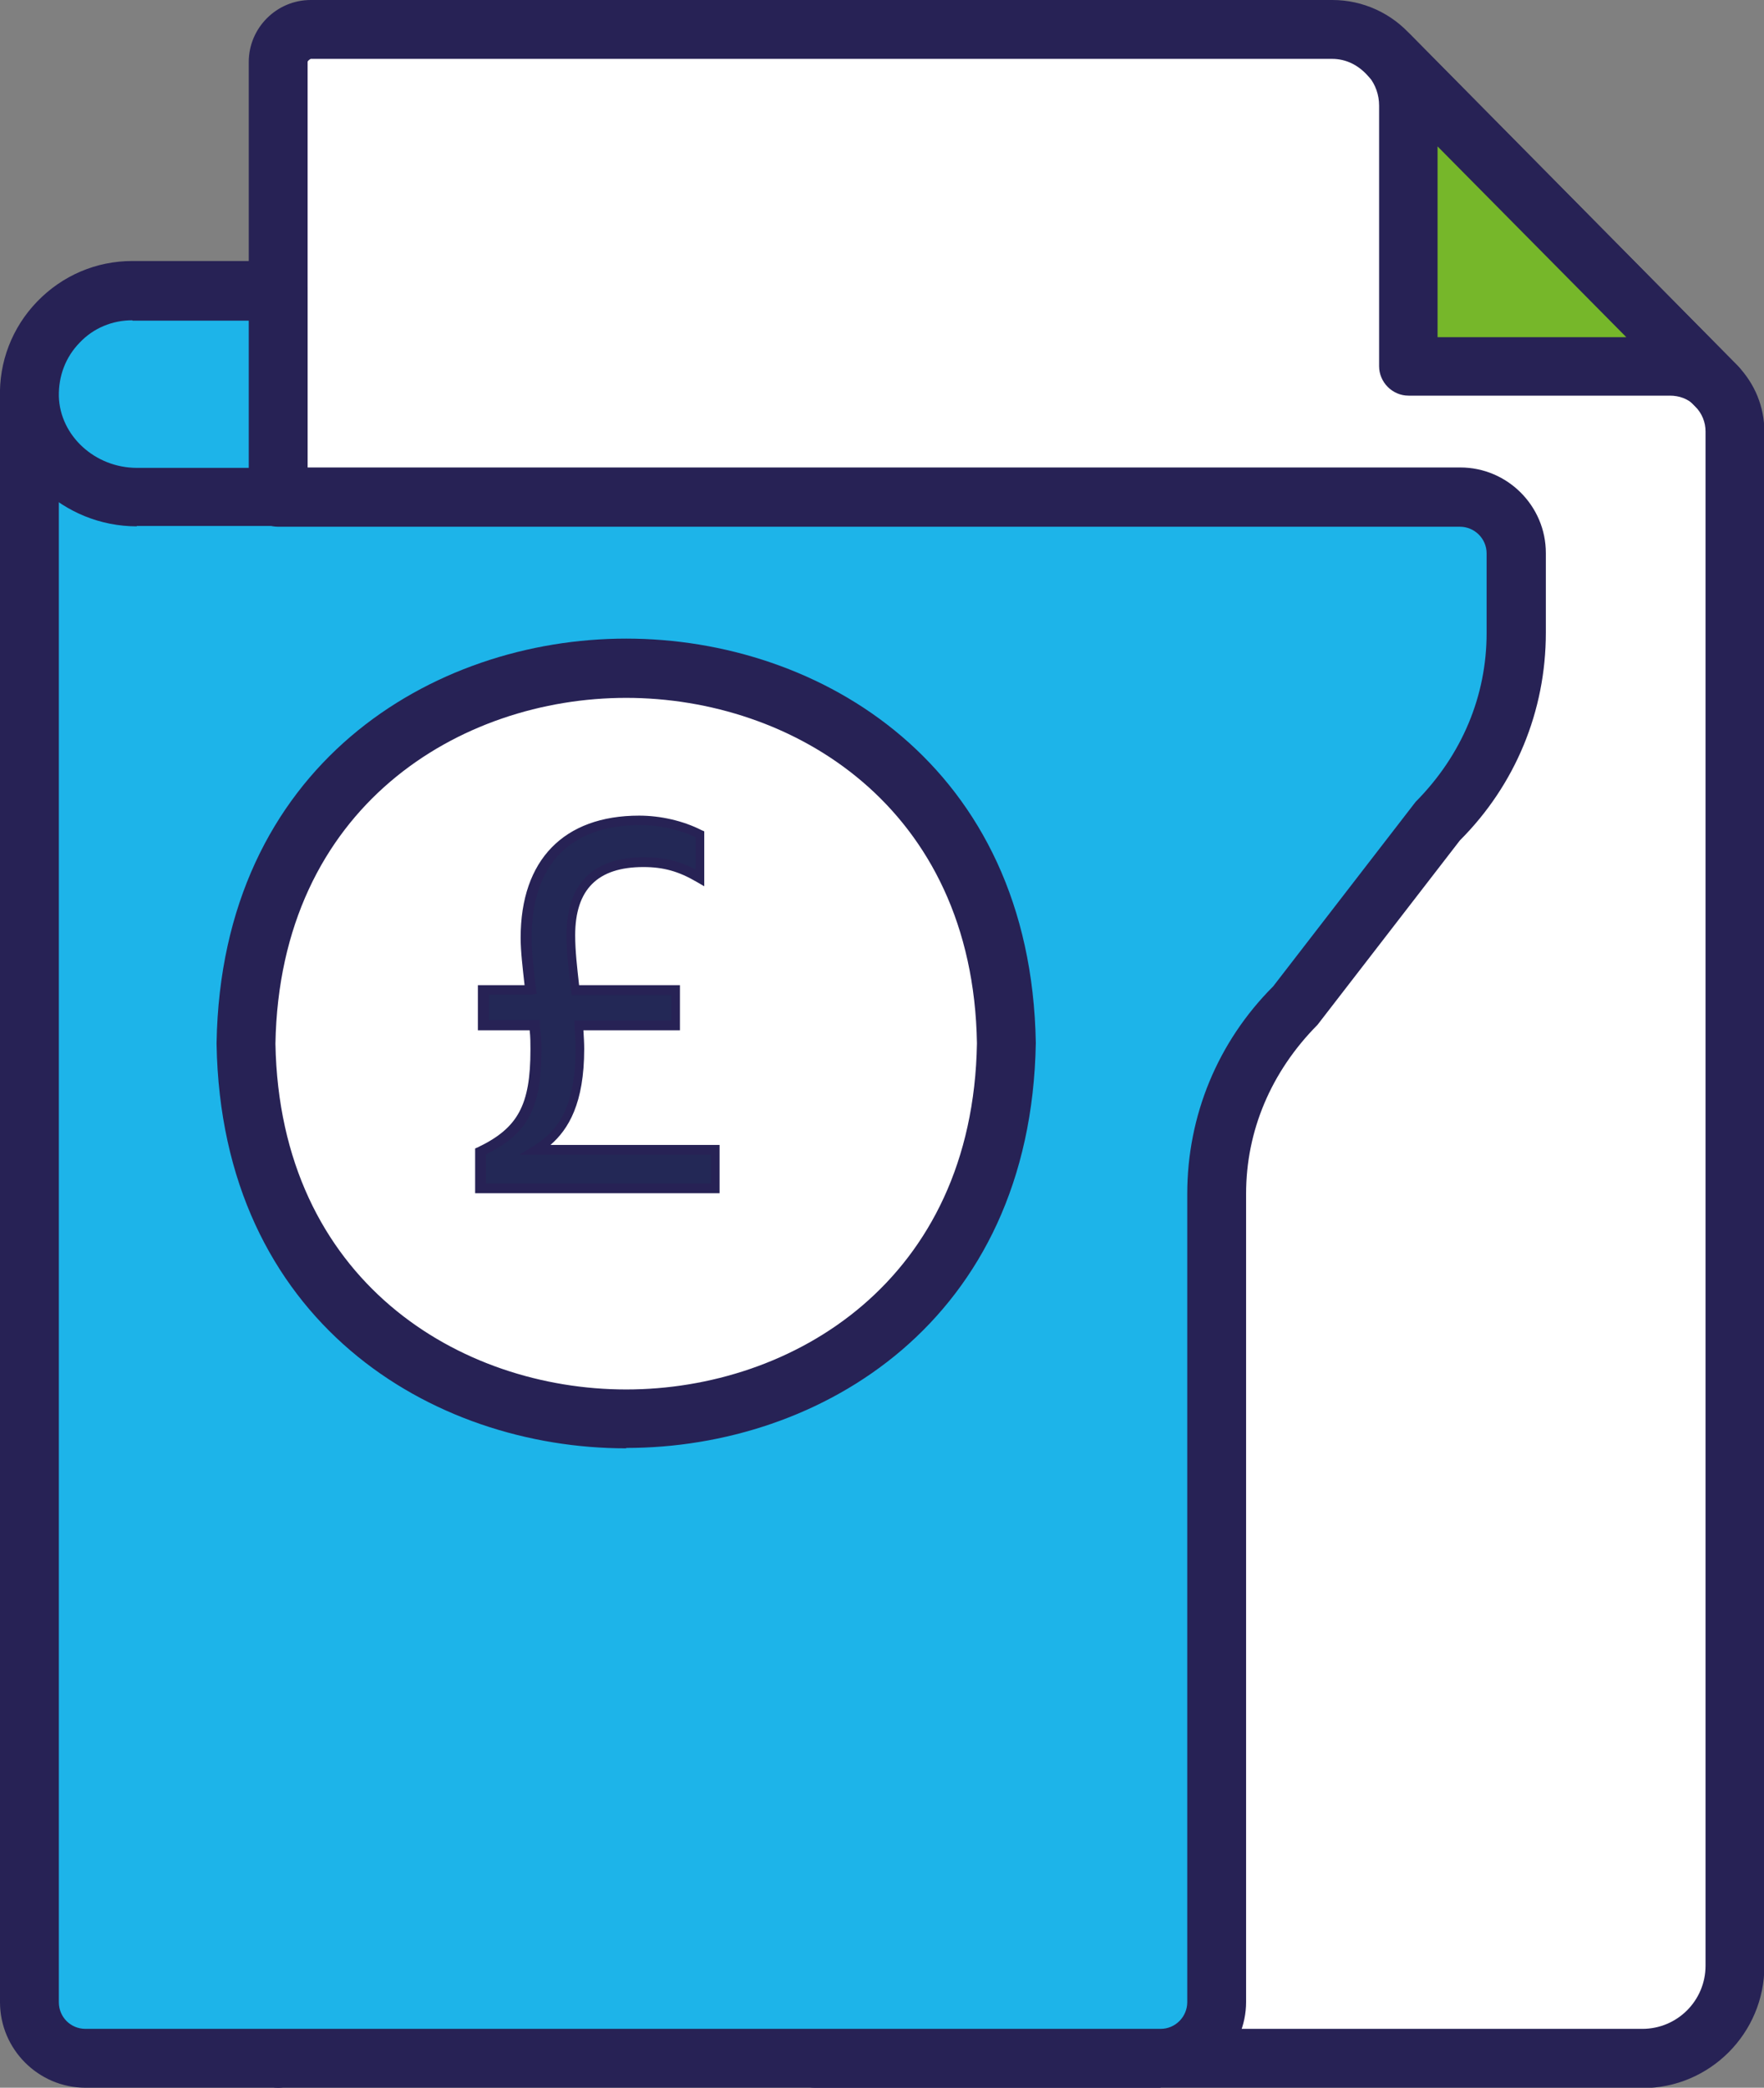
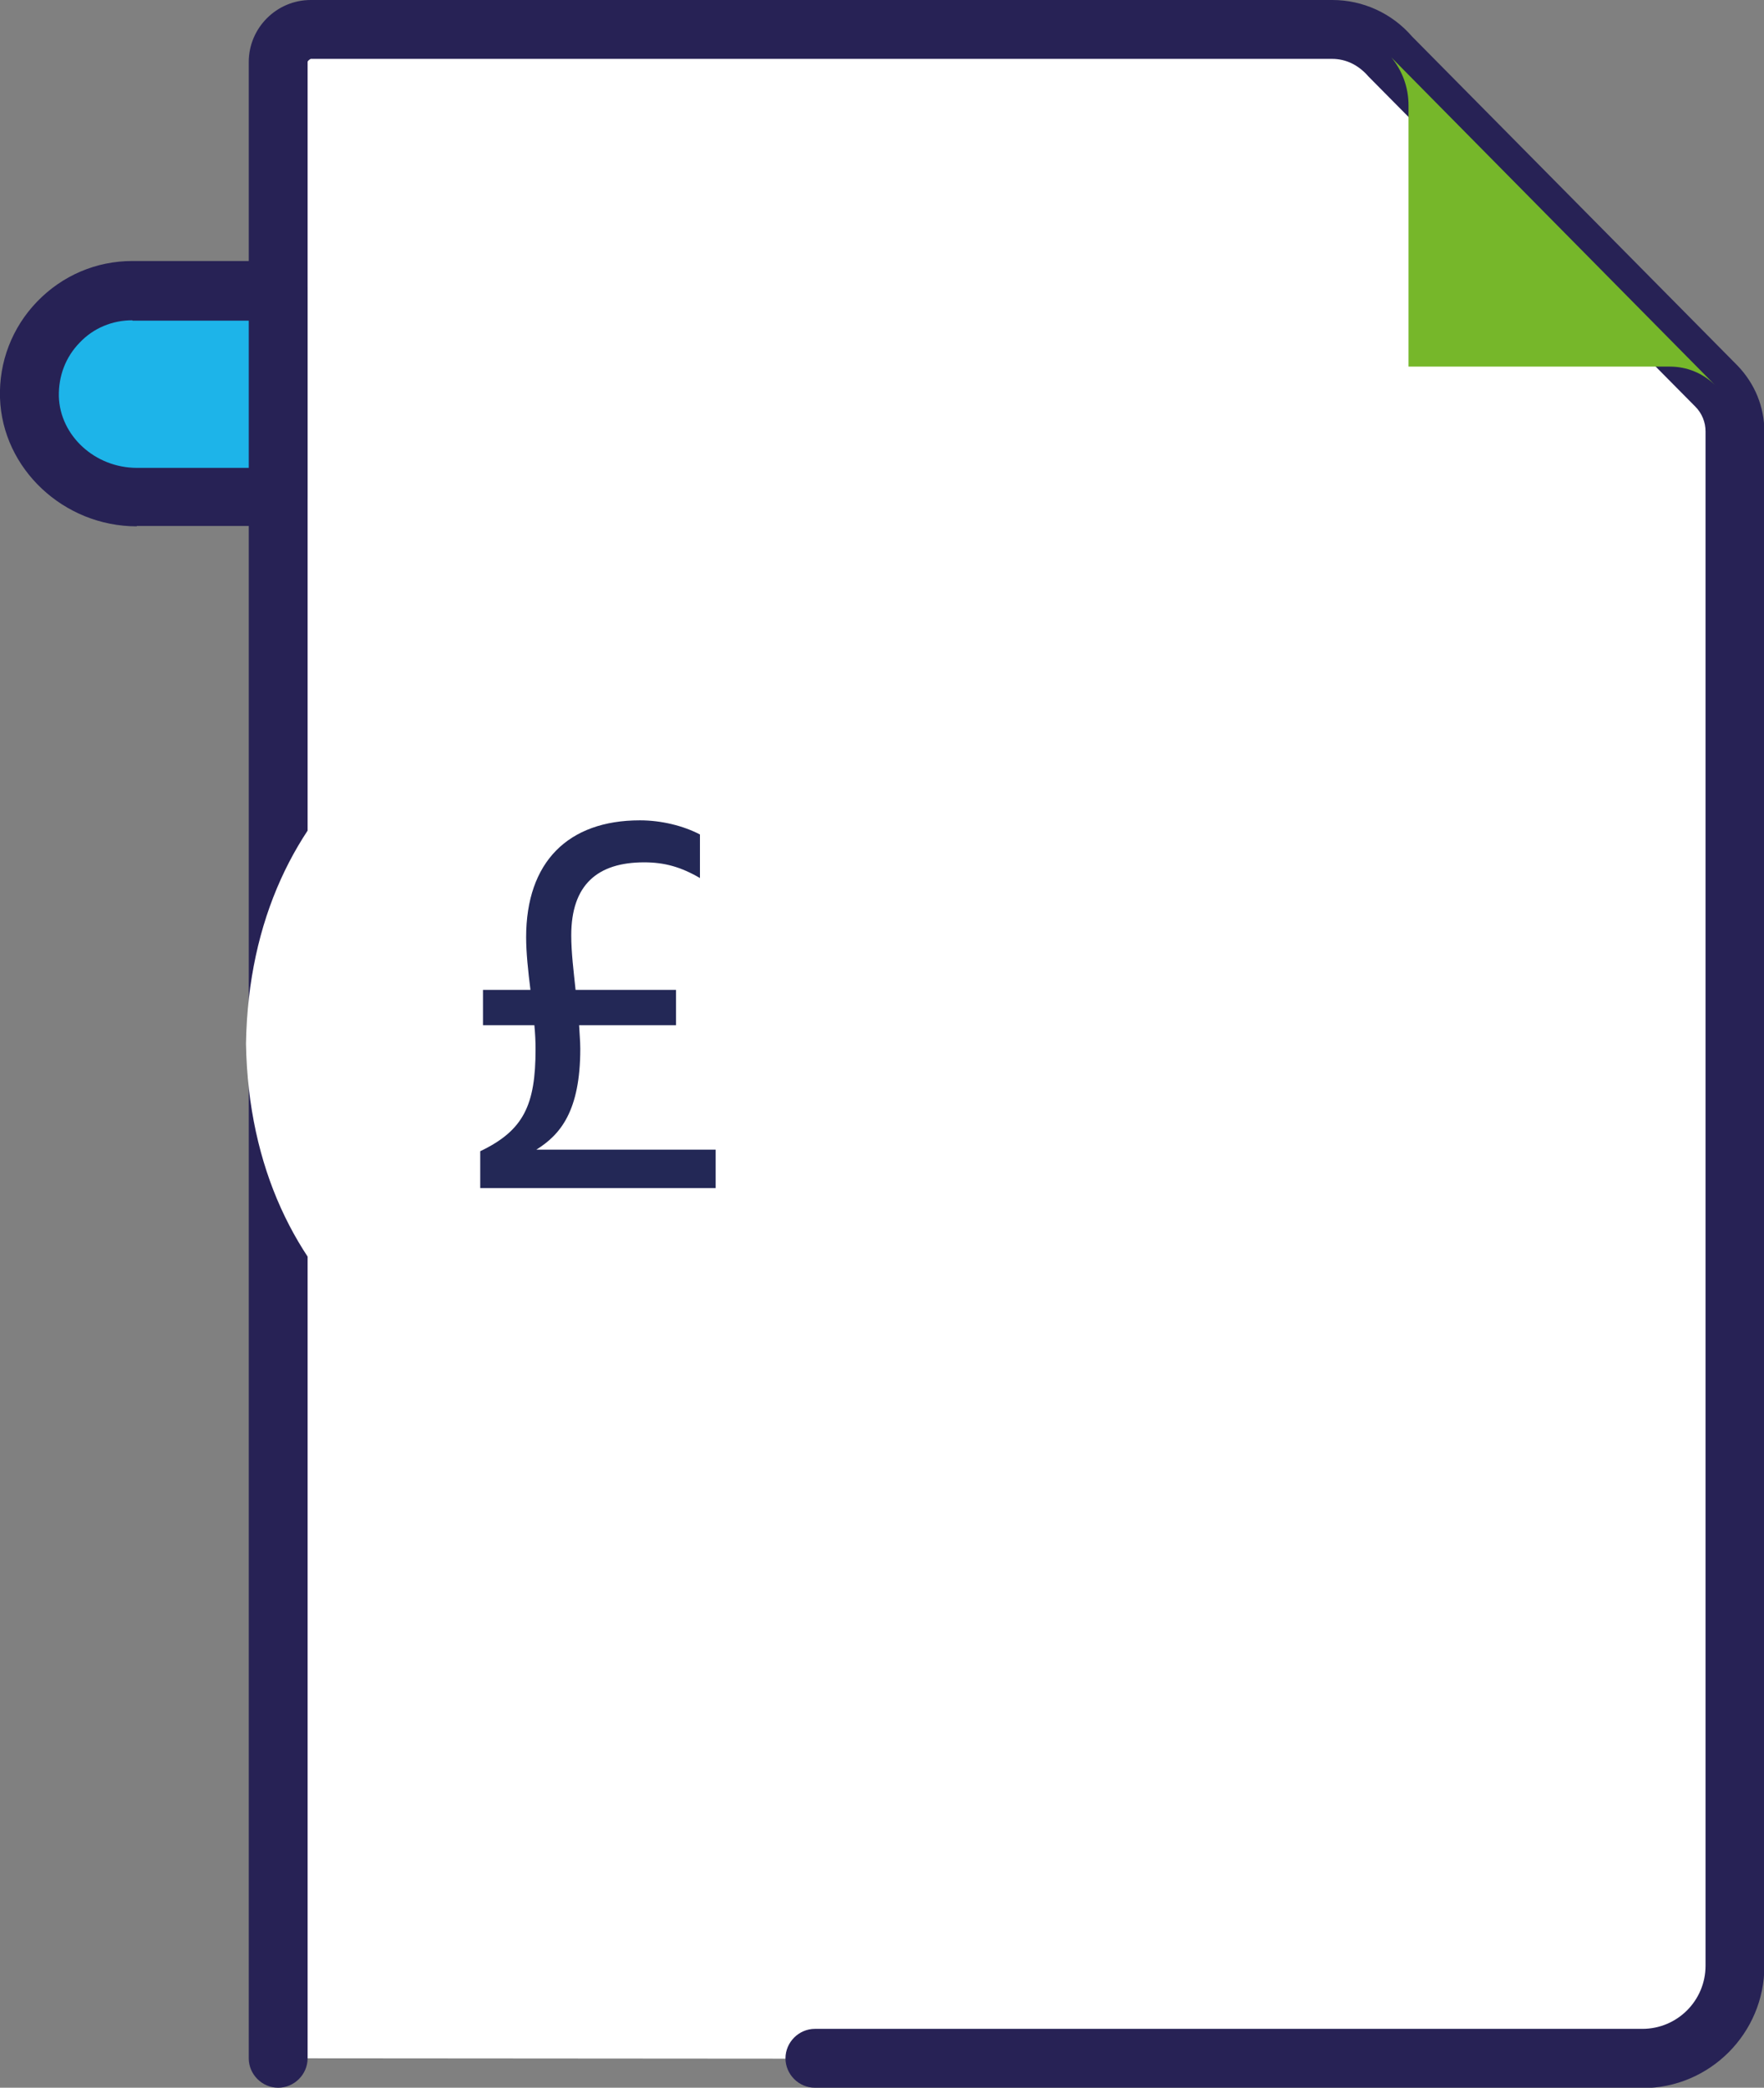
<svg xmlns="http://www.w3.org/2000/svg" id="Layer_2" data-name="Layer 2" viewBox="0 0 44.96 53.19">
  <rect x="0" y="0" width="44.96" height="53.19" fill="#808080" stroke="none" />
  <defs>
    <style>
      .cls-1 {
        fill: #76b72a;
      }

      .cls-1, .cls-2, .cls-3, .cls-4, .cls-5 {
        stroke-width: 0px;
      }

      .cls-2 {
        fill: #272255;
      }

      .cls-3 {
        fill: #1db4e9;
      }

      .cls-4 {
        fill: #fff;
      }

      .cls-5 {
        fill: #232856;
      }
    </style>
  </defs>
  <g id="Layer_1-2" data-name="Layer 1">
    <g>
      <g>
        <g>
          <g>
            <g>
              <path class="cls-4" d="M7.09,52.44V1.58c0-.46.37-.83.83-.83h26.04c.58,0,1.11.26,1.46.67l8.33,8.43c.29.3.47.71.47,1.15v39.09c0,1.3-1.06,2.36-2.36,2.36h-21.09" />
              <path class="cls-2" d="M41.86,53.19h-21.09c-.41,0-.75-.34-.75-.75s.34-.75.75-.75h21.09c.89,0,1.61-.72,1.61-1.61V10.99c0-.23-.09-.46-.26-.63L34.88,1.95c-.26-.3-.58-.45-.93-.45H7.92s-.08.04-.08.08v50.86c0,.41-.34.75-.75.75s-.75-.34-.75-.75V1.58c0-.87.71-1.58,1.58-1.58h26.04c.78,0,1.52.34,2.03.93l8.3,8.39c.44.46.68,1.05.68,1.68v39.09c0,1.71-1.39,3.11-3.11,3.11Z" />
            </g>
            <g>
              <path class="cls-1" d="M35.42,1.42l8.33,8.43h0s-.05-.05-.05-.05c-.3-.29-.7-.46-1.14-.46h-6.66V2.69c0-.47-.16-.89-.44-1.23l-.04-.04h0Z" />
-               <path class="cls-2" d="M43.75,10.59c-.18,0-.36-.06-.5-.2,0,0-.07-.06-.07-.07-.16-.16-.38-.24-.62-.24h-6.66c-.41,0-.75-.34-.75-.75V2.69c0-.27-.09-.53-.26-.74h0s0-.01-.01-.02c-.25-.31-.24-.78.06-1.05.3-.27.74-.27,1.02.01l8.33,8.43c.29.29.29.75,0,1.05-.15.15-.34.23-.54.23ZM36.64,8.59h4.81l-4.81-4.86v4.86Z" />
            </g>
          </g>
          <g>
            <g>
-               <path class="cls-3" d="M.75,10.12v40.89c0,.79.64,1.43,1.43,1.43h27.4c.79,0,1.43-.64,1.43-1.43v-20.59c0-1.79.71-3.5,1.97-4.76l3.69-4.77c1.26-1.26,1.97-2.98,1.97-4.76v-2.03c0-.79-.64-1.43-1.43-1.43H7.09L.75,10.12Z" />
-               <path class="cls-2" d="M29.58,53.19H2.18C.98,53.19,0,52.21,0,51.01V10.12c0-.25.12-.48.33-.62s.47-.17.7-.08l6.2,2.49h29.99c1.2,0,2.18.98,2.18,2.18v2.03c0,2-.78,3.88-2.19,5.29l-3.63,4.7c-1.19,1.2-1.82,2.71-1.82,4.3v20.59c0,1.2-.98,2.18-2.18,2.18ZM1.5,11.23v39.78c0,.38.3.68.68.68h27.4c.38,0,.68-.31.68-.68v-20.59c0-2,.78-3.88,2.19-5.29l3.63-4.7c1.19-1.2,1.81-2.71,1.81-4.3v-2.03c0-.38-.31-.68-.68-.68H7.09c-.1,0-.19-.02-.28-.05l-5.3-2.13Z" />
-             </g>
+               </g>
            <g>
              <path class="cls-3" d="M7.09,12.66h-3.6c-1.44,0-2.69-1.11-2.74-2.54-.05-1.49,1.14-2.71,2.62-2.71h3.71v5.25Z" />
              <path class="cls-2" d="M3.49,13.41C1.62,13.41.06,11.94,0,10.14c-.03-.92.31-1.8.95-2.46.64-.66,1.5-1.03,2.42-1.03h3.71c.41,0,.75.34.75.75v5.25c0,.41-.34.75-.75.75h-3.6ZM3.37,8.16c-.51,0-.99.2-1.34.57-.36.37-.54.85-.53,1.37.03,1,.92,1.82,1.99,1.82h2.85v-3.75h-2.96Z" />
            </g>
          </g>
        </g>
        <g>
          <path class="cls-4" d="M6.27,26.59c.22,12.75,19.17,12.75,19.38,0-.22-12.75-19.17-12.74-19.38,0Z" />
-           <path class="cls-2" d="M15.96,36.9c-4.95,0-10.32-3.22-10.44-10.3v-.03c.12-7.07,5.5-10.3,10.44-10.3s10.32,3.22,10.44,10.3c-.12,7.1-5.5,10.32-10.44,10.32ZM7.02,26.59c.11,6.05,4.71,8.81,8.94,8.81s8.84-2.76,8.94-8.82c-.1-6.04-4.71-8.8-8.94-8.8s-8.83,2.76-8.94,8.81Z" />
        </g>
      </g>
      <g>
        <path class="cls-5" d="M18.24,29.29v.98h-6v-.94c1.11-.53,1.41-1.18,1.41-2.6,0-.2-.01-.4-.03-.61h-1.31v-.9h1.21c-.06-.48-.11-.95-.11-1.34,0-1.92,1.07-2.98,2.9-2.98.55,0,1.11.14,1.53.36v1.11c-.48-.28-.9-.4-1.42-.4-1.19,0-1.86.57-1.86,1.86,0,.44.06.91.11,1.39h2.56v.9h-2.47c.01.21.03.41.03.6,0,1.59-.51,2.19-1.12,2.57h4.57Z" />
-         <path class="cls-2" d="M18.36,30.4h-6.25v-1.14l.07-.03c1.02-.49,1.34-1.07,1.34-2.49,0-.16,0-.32-.02-.49h-1.32v-1.15h1.19c-.05-.45-.1-.86-.1-1.21,0-1.98,1.1-3.11,3.02-3.11.54,0,1.12.13,1.59.37l.07.03v1.4l-.19-.11c-.46-.27-.85-.38-1.36-.38-1.17,0-1.74.57-1.74,1.74,0,.4.05.82.1,1.27h2.57v1.15h-2.46c.01.17.02.32.02.47,0,1.39-.4,2.05-.86,2.45h4.31v1.23ZM12.37,30.15h5.75v-.73h-4.88l.37-.23c.55-.35,1.06-.89,1.06-2.47,0-.18-.01-.38-.03-.59v-.13s2.47,0,2.47,0v-.65h-2.54l-.02-.18c-.06-.47-.11-.91-.11-1.34,0-1.32.67-1.99,1.99-1.99.48,0,.87.09,1.3.31v-.82c-.42-.2-.93-.31-1.41-.31-1.79,0-2.77,1.01-2.77,2.86,0,.37.05.82.11,1.3l.02.14-.14.02h-1.08v.65h1.3v.16c.03.2.04.39.04.58,0,1.49-.34,2.15-1.41,2.68v.73Z" />
      </g>
    </g>
  </g>
</svg>